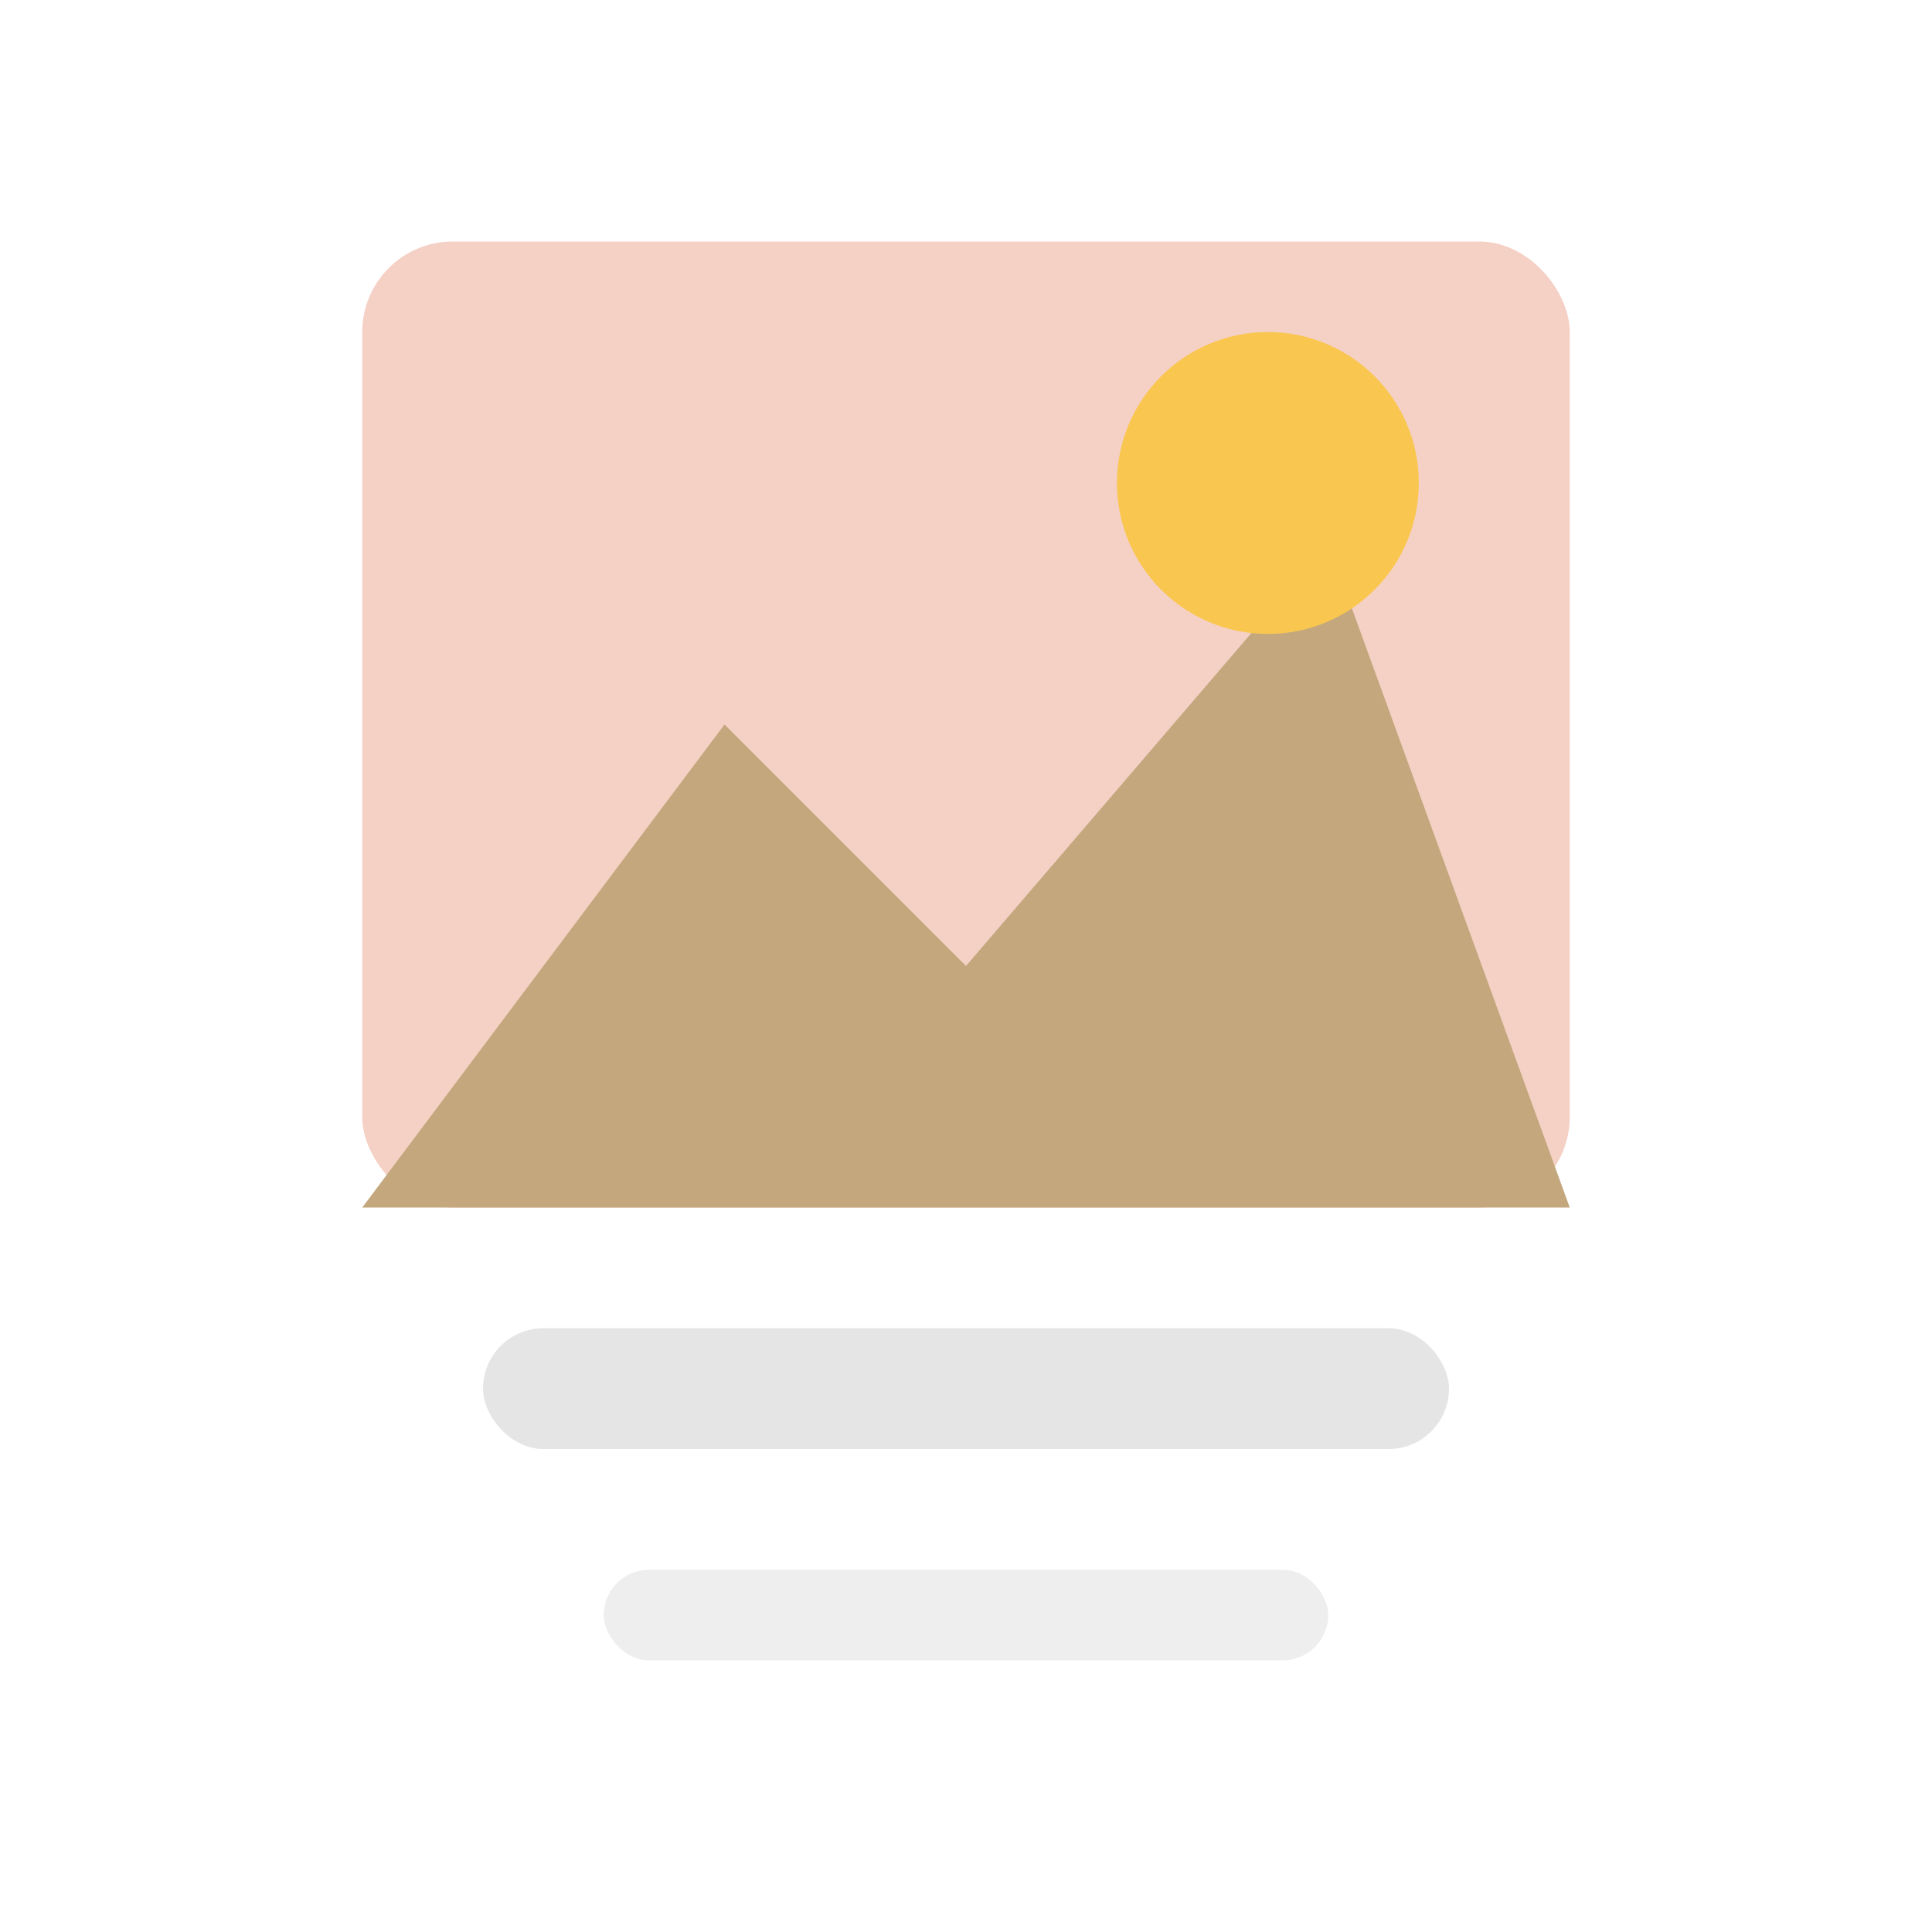
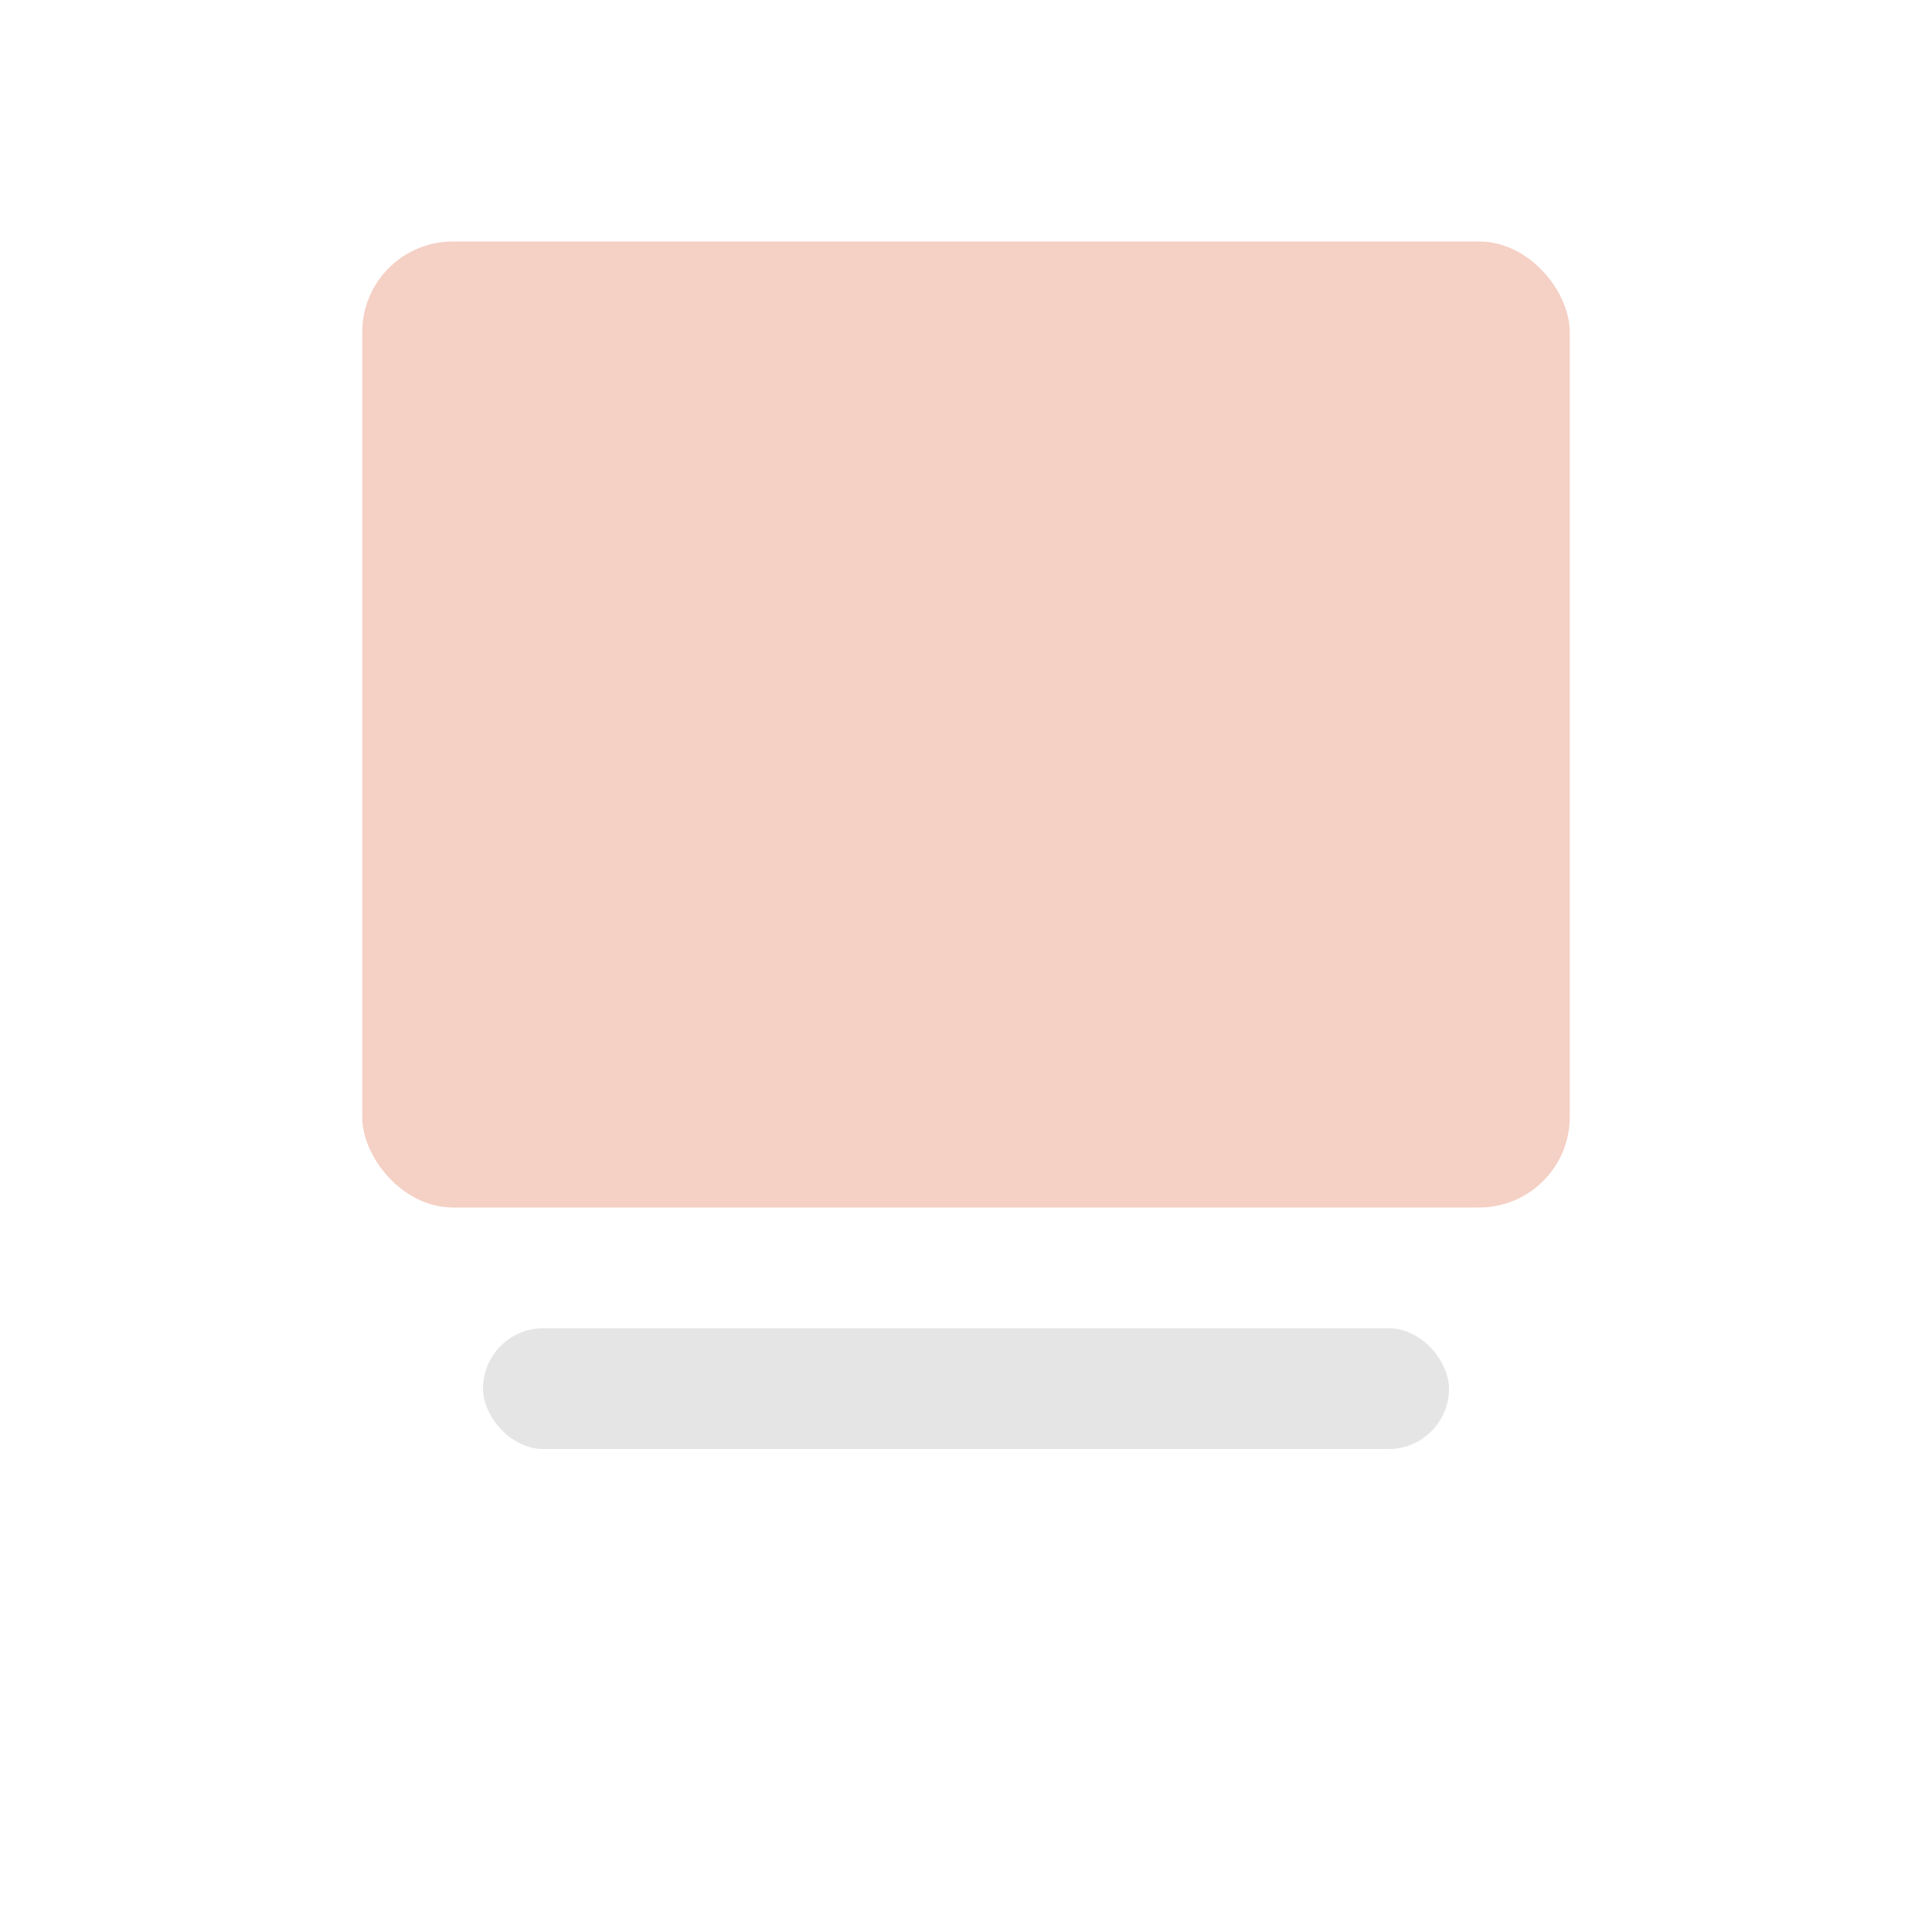
<svg xmlns="http://www.w3.org/2000/svg" viewBox="0 0 32 32">
  <defs>
    <filter id="shadow" x="-20%" y="-20%" width="140%" height="140%">
      <feDropShadow dx="0" dy="1" stdDeviation="1" flood-opacity="0.15" />
    </filter>
  </defs>
-   <rect x="4" y="2" width="24" height="28" rx="2.5" fill="#ffffff" filter="url(#shadow)" />
  <rect x="6" y="4" width="20" height="16" rx="1.5" fill="#f5d0c5" />
-   <path d="M6 20 L12 12 L16 16 L22 9 L26 20 Z" fill="#c4a77d" />
-   <circle cx="21" cy="8" r="2.5" fill="#f9c74f" />
  <rect x="8" y="22" width="16" height="2" rx="1" fill="#e5e5e5" />
-   <rect x="10" y="26" width="12" height="1.5" rx="0.75" fill="#eeeeee" />
</svg>